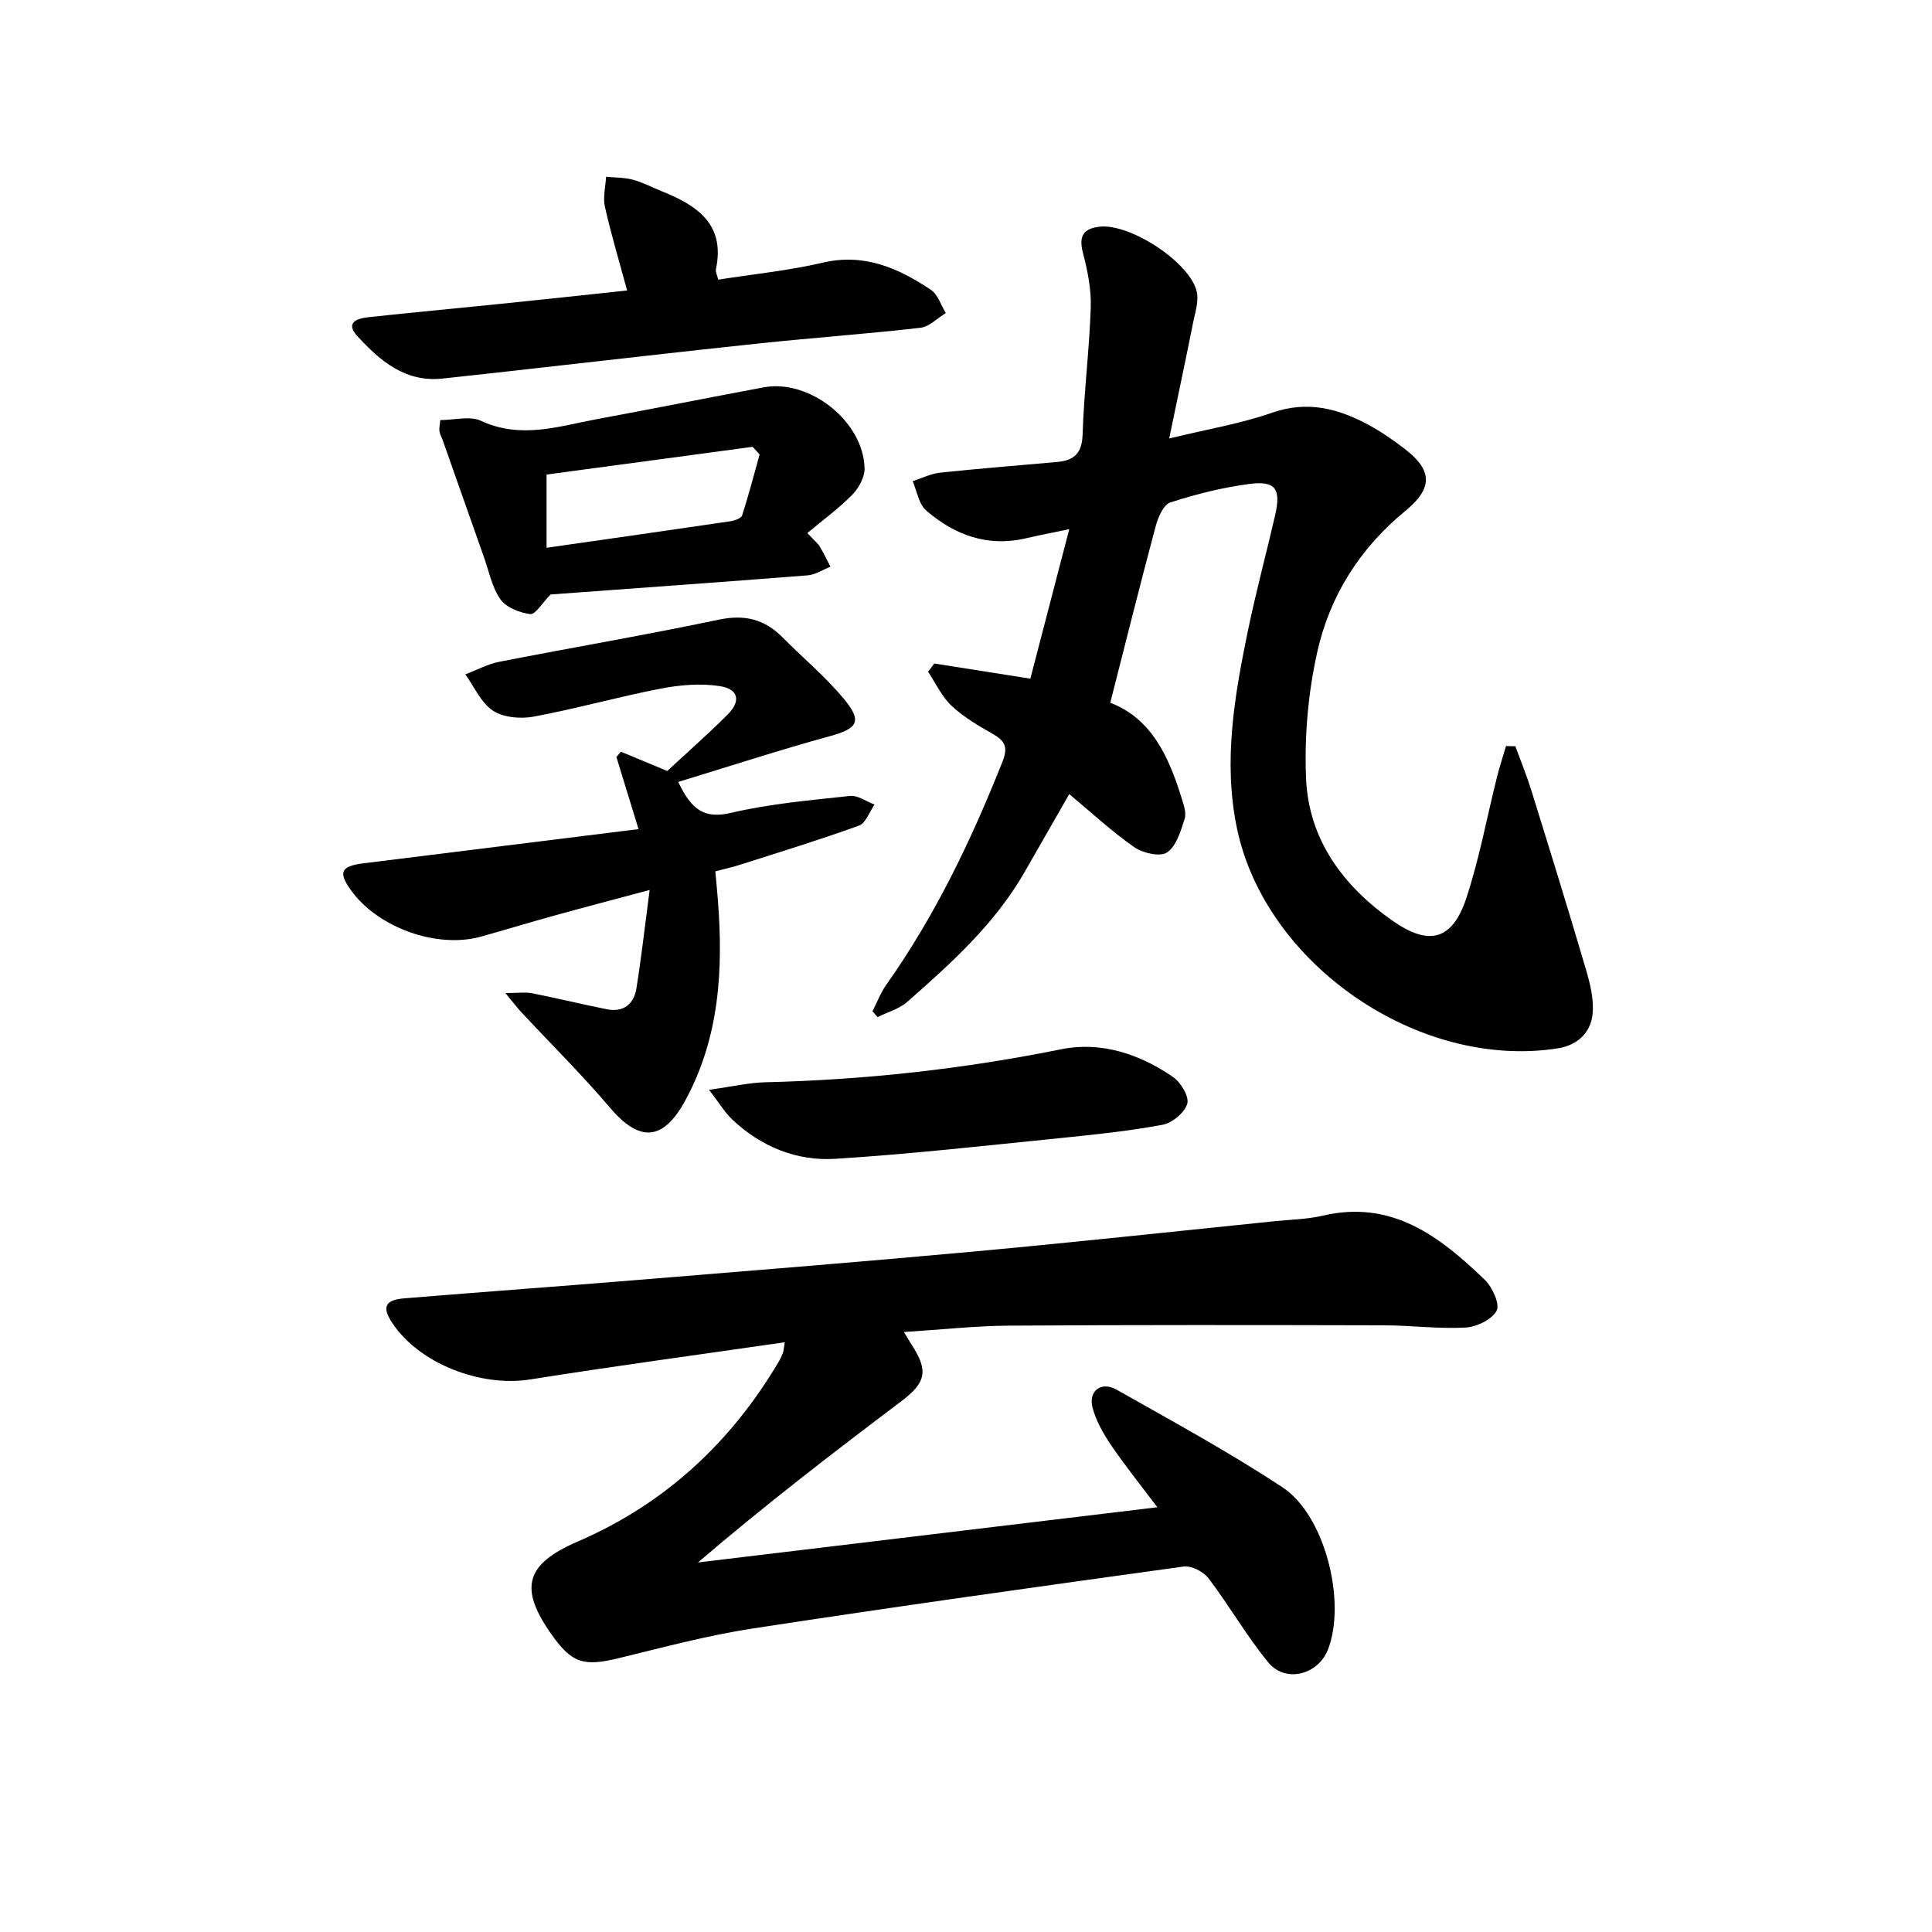
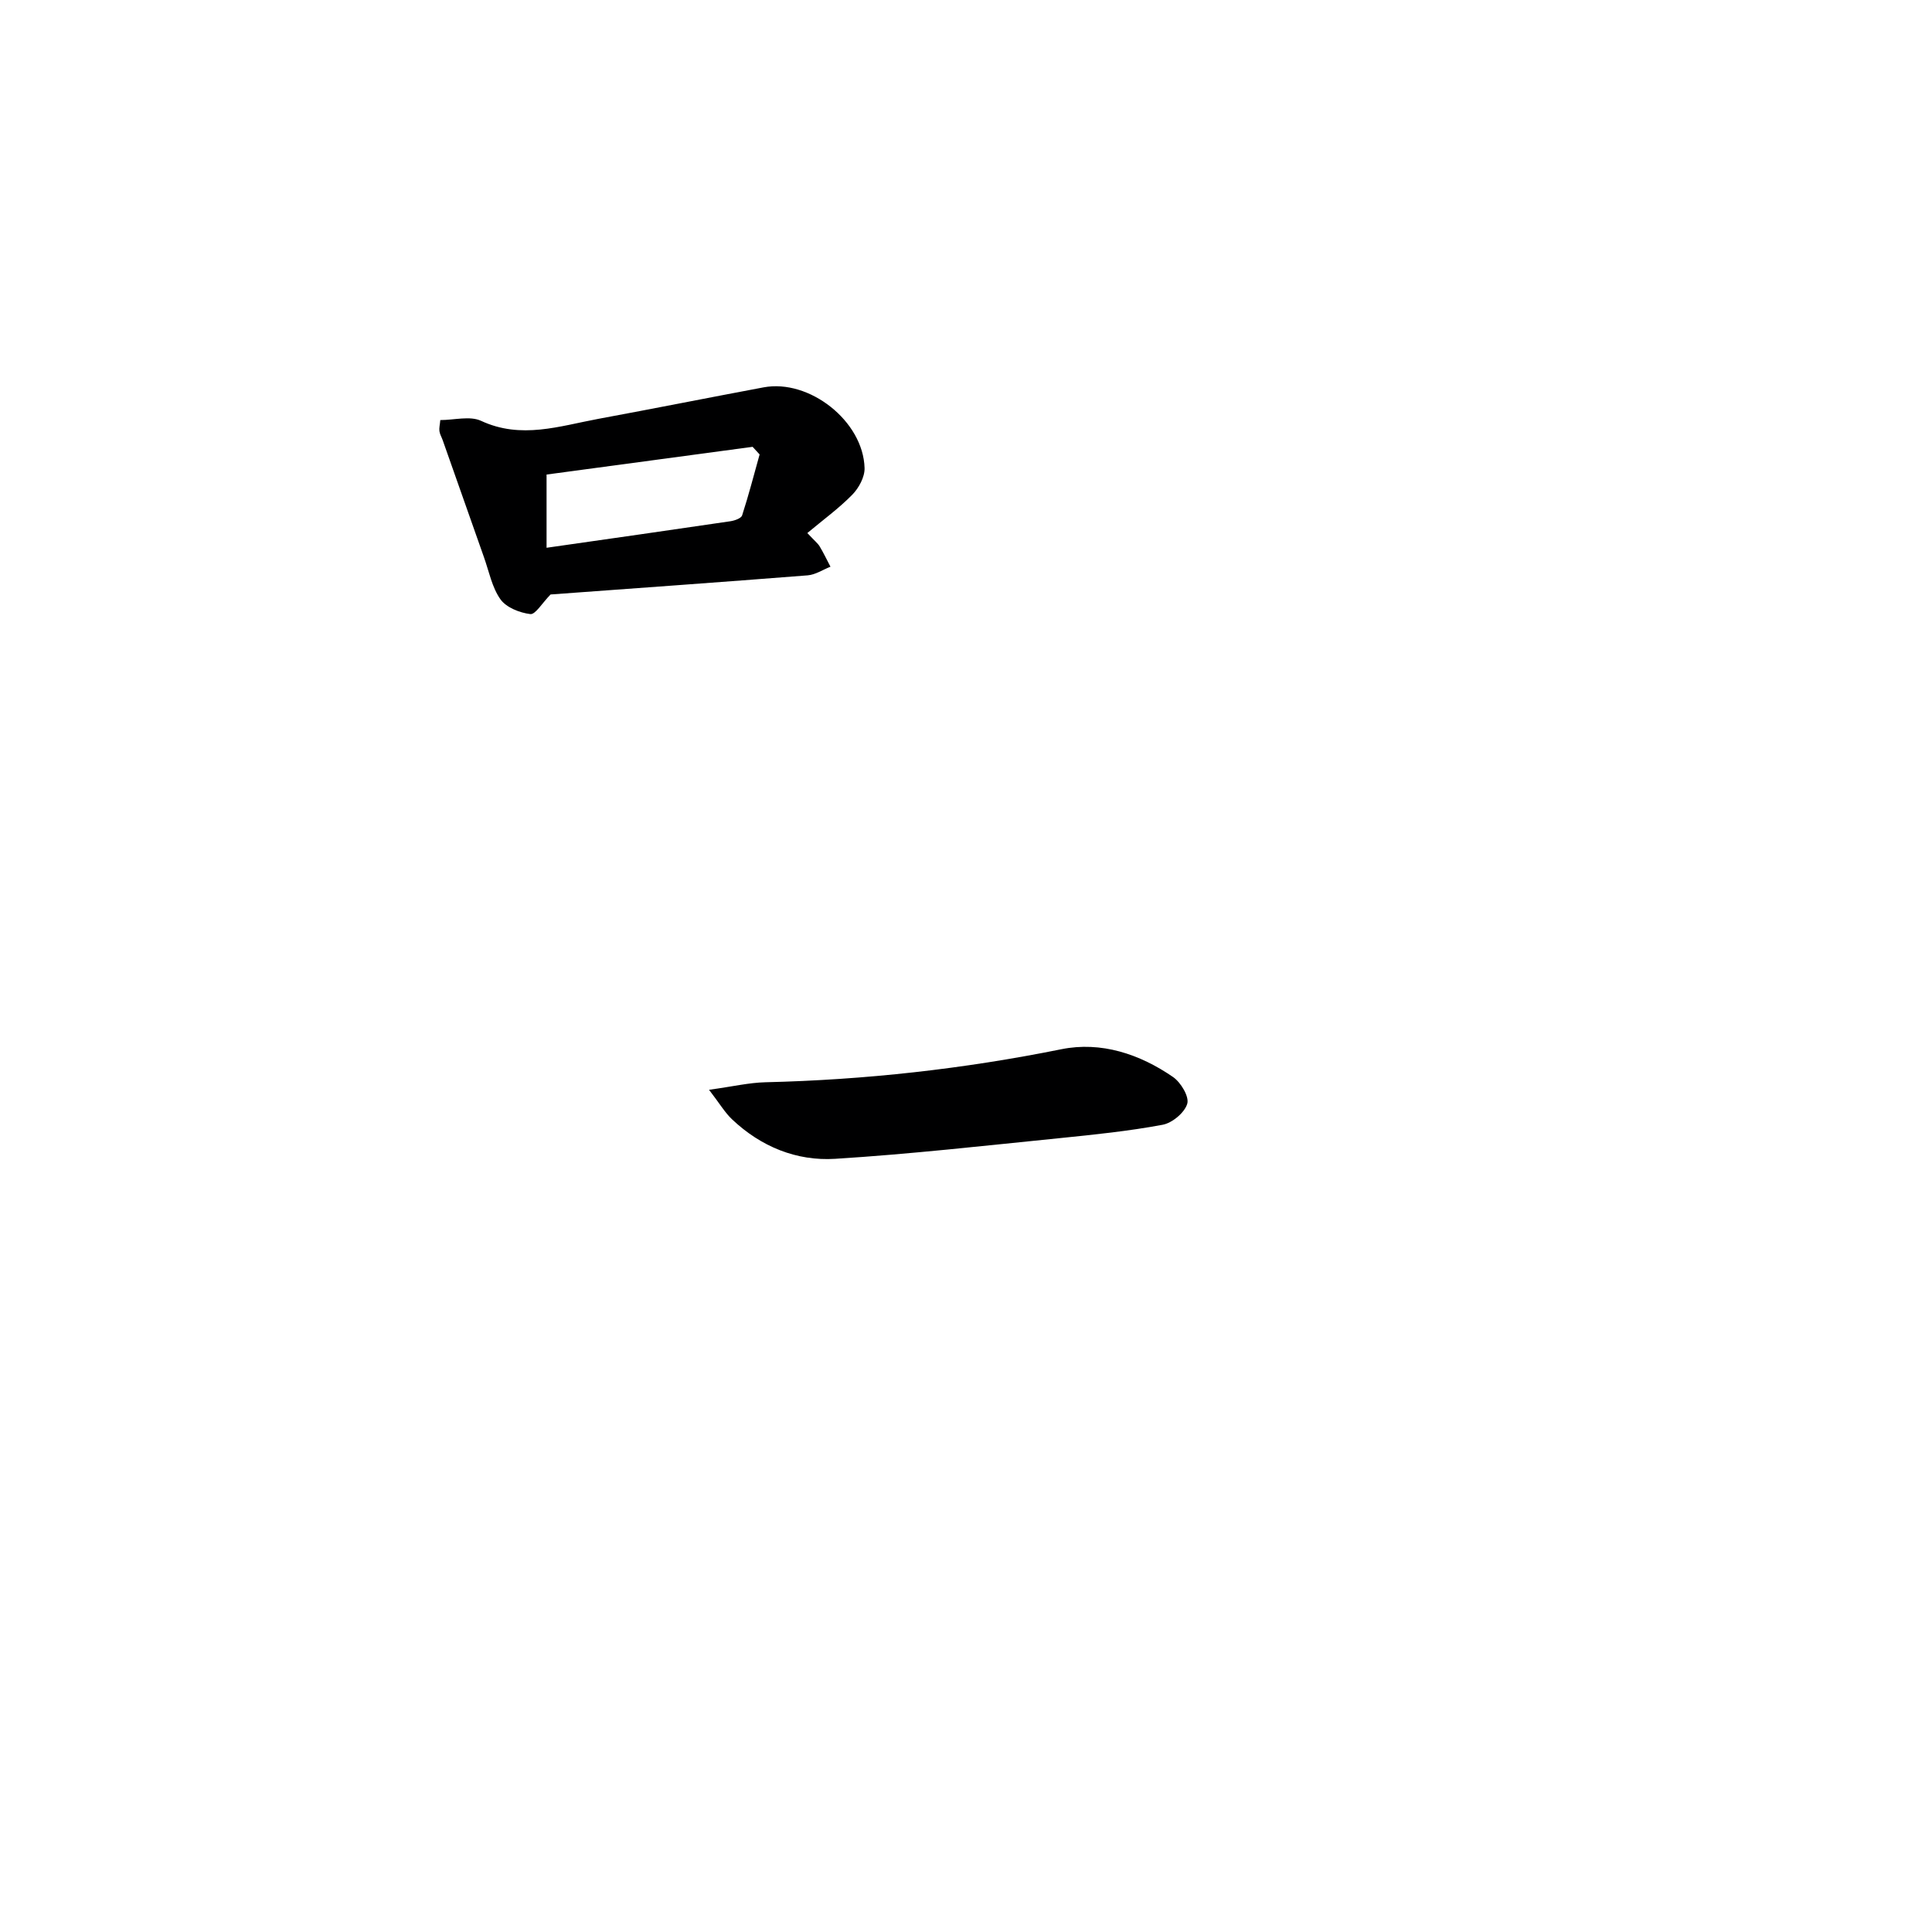
<svg xmlns="http://www.w3.org/2000/svg" enable-background="new 0 0 400 400" viewBox="0 0 400 400">
  <g fill="#000001">
-     <path d="m162.48 277.9c-17.97 2.6-35.37 4.94-52.71 7.7-10.25 1.63-22.96-3.26-28.55-11.69-2.17-3.26-1.53-4.77 2.45-5.1 16.4-1.35 32.82-2.53 49.22-3.88 23.2-1.9 46.4-3.76 69.57-5.89 20.52-1.89 41.01-4.12 61.51-6.21 3.31-.34 6.69-.39 9.9-1.14 14.32-3.36 24.25 4.33 33.56 13.3 1.57 1.51 3.15 5.05 2.42 6.4-1 1.84-4.17 3.35-6.49 3.47-5.62.3-11.28-.46-16.93-.47-25.82-.06-51.65-.1-77.47.07-7.11.05-14.21.84-21.81 1.32.79 1.31 1.2 2.02 1.64 2.7 3.49 5.38 2.89 7.81-2.23 11.67-14.2 10.71-28.29 21.55-42.05 33.34 31.44-3.78 62.87-7.56 95.11-11.43-3.11-4.13-6.46-8.29-9.46-12.68-1.65-2.42-3.2-5.11-3.95-7.9-.94-3.49 1.79-5.57 4.96-3.77 11.57 6.55 23.29 12.92 34.37 20.23 8.82 5.82 13.23 23.7 9.41 33.56-2.03 5.25-8.79 7.02-12.36 2.69-4.52-5.49-8.08-11.77-12.4-17.45-1.04-1.37-3.55-2.62-5.17-2.4-29.77 4.11-59.53 8.28-89.24 12.83-9.33 1.43-18.51 3.91-27.7 6.14-7.3 1.77-9.69 1.06-13.98-5.04-6.72-9.55-5.24-14.47 5.51-19.11 18.01-7.77 31.69-20.45 41.63-37.26.34-.57.6-1.19.85-1.8.12-.27.12-.6.39-2.2z" />
-     <path d="m313.74 154.5c1.1 3.03 2.33 6.01 3.29 9.09 3.84 12.35 7.67 24.71 11.32 37.12.87 2.97 1.68 6.2 1.38 9.2-.39 3.94-3.18 6.52-7.26 7.15-28.74 4.46-60.53-17.38-66.39-45.65-2.87-13.86-.47-27.49 2.33-41.03 1.65-7.96 3.78-15.82 5.6-23.75 1.24-5.4.07-7.13-5.28-6.44-5.56.72-11.08 2.11-16.42 3.84-1.43.46-2.56 3.11-3.05 4.96-3.21 11.99-6.21 24.04-9.39 36.51 8.5 3.23 12.1 11.11 14.75 19.67.44 1.42 1.05 3.11.64 4.38-.8 2.51-1.7 5.62-3.62 6.93-1.41.97-4.99.17-6.76-1.05-4.62-3.21-8.78-7.09-13.5-11.02-3.17 5.52-6.2 10.79-9.21 16.07-6.13 10.75-15.18 18.9-24.31 26.93-1.68 1.48-4.09 2.13-6.17 3.17-.35-.4-.7-.8-1.05-1.2.93-1.82 1.65-3.78 2.81-5.43 10.16-14.34 17.67-30.04 24.13-46.32 1.11-2.81.57-4.18-1.89-5.59-3.02-1.74-6.12-3.52-8.64-5.87-2.05-1.91-3.3-4.69-4.9-7.09.43-.57.85-1.14 1.28-1.71 6.29.99 12.58 1.99 19.89 3.14 2.55-9.8 5.16-19.81 8.06-30.95-3.63.76-6.27 1.25-8.88 1.87-7.98 1.89-14.85-.63-20.76-5.75-1.53-1.32-1.89-4.01-2.78-6.06 1.89-.61 3.74-1.55 5.67-1.76 8.09-.86 16.2-1.48 24.3-2.22 3.41-.31 5.09-1.77 5.21-5.65.28-8.8 1.4-17.57 1.69-26.36.12-3.73-.65-7.59-1.61-11.24-.91-3.45.02-5.08 3.47-5.46 6.31-.69 18.71 7.39 20.09 13.47.44 1.93-.31 4.19-.73 6.25-1.55 7.75-3.19 15.48-4.98 24.13 7.94-1.93 14.82-3.06 21.3-5.33 7.33-2.56 13.72-.87 20.02 2.54 2.62 1.42 5.1 3.15 7.47 4.97 5.76 4.42 5.82 8.14.09 12.83-9.36 7.67-15.6 17.52-18.2 29.09-1.91 8.49-2.7 17.47-2.35 26.17.51 12.82 7.74 22.49 18.02 29.65 7.56 5.27 12.32 3.85 15.17-4.76 2.69-8.15 4.24-16.68 6.34-25.04.54-2.17 1.25-4.3 1.88-6.45.63.05 1.28.05 1.93.05z" />
-     <path d="m140.42 161.89c2.81 5.96 5.57 7.66 10.95 6.4 8.05-1.89 16.38-2.61 24.63-3.5 1.6-.17 3.37 1.15 5.06 1.79-1.05 1.5-1.8 3.83-3.21 4.35-8.07 2.93-16.3 5.44-24.48 8.06-1.57.5-3.19.87-5.27 1.42.18 1.95.37 3.88.52 5.81 1.14 14.44.37 28.58-6.76 41.66-4.6 8.43-9.49 8.63-15.6 1.42-5.8-6.83-12.2-13.16-18.31-19.72-.86-.93-1.63-1.94-3.32-3.98 2.66 0 4.14-.23 5.52.04 5.19 1.02 10.33 2.29 15.52 3.32 3.42.68 5.57-1.09 6.09-4.31 1.02-6.35 1.73-12.74 2.74-20.39-7.33 1.96-13.47 3.57-19.58 5.26-5.12 1.41-10.2 2.96-15.31 4.39-9.15 2.56-21.41-1.84-26.98-9.64-2.65-3.7-2.04-4.95 2.62-5.53 18.76-2.33 37.53-4.67 56.95-7.08-1.64-5.35-3.11-10.14-4.58-14.94.31-.36.63-.72.94-1.09 3.05 1.27 6.09 2.54 9.58 3.99 3.99-3.69 8.35-7.54 12.47-11.63 2.84-2.82 2.34-5.33-1.6-5.94-3.96-.61-8.24-.25-12.22.52-8.79 1.7-17.44 4.15-26.24 5.79-2.71.51-6.28.22-8.47-1.21-2.49-1.63-3.87-4.94-5.74-7.53 2.35-.89 4.63-2.13 7.06-2.61 15.14-2.96 30.35-5.55 45.45-8.72 5.32-1.11 9.42-.1 13.14 3.64 4.21 4.25 8.85 8.12 12.67 12.69 3.98 4.77 2.92 6.24-3 7.84-10.33 2.83-20.52 6.17-31.24 9.43z" />
    <path d="m91.16 86.97c2.91 0 6.13-.91 8.44.16 8.3 3.86 16.24 1.08 24.28-.41 11.41-2.11 22.79-4.38 34.2-6.52 9.48-1.79 20.66 7 20.92 16.71.05 1.84-1.18 4.11-2.52 5.49-2.78 2.84-6.04 5.21-9.33 7.96 1.55 1.66 2.18 2.14 2.56 2.78.81 1.35 1.49 2.79 2.23 4.19-1.57.62-3.11 1.66-4.72 1.79-18.04 1.42-36.09 2.7-53.23 3.96-1.77 1.8-3.14 4.19-4.2 4.06-2.2-.27-4.97-1.36-6.18-3.06-1.75-2.47-2.36-5.76-3.41-8.71-2.86-8.08-5.7-16.17-8.55-24.25-.22-.62-.58-1.21-.67-1.85s.09-1.29.18-2.3zm66.11 7.12c-.48-.53-.97-1.05-1.45-1.58-14.35 1.93-28.69 3.86-42.66 5.74v15.16c13.14-1.88 25.6-3.65 38.05-5.49.88-.13 2.24-.6 2.44-1.22 1.35-4.16 2.44-8.4 3.62-12.61z" />
-     <path d="m129.84 60.14c-1.68-6.19-3.34-11.71-4.6-17.33-.44-1.95.13-4.13.24-6.21 1.86.18 3.79.13 5.57.61 2.07.56 4 1.6 6 2.4 7.25 2.92 13.15 6.77 11.18 16.11-.12.57.26 1.25.47 2.18 7.31-1.15 14.58-1.87 21.64-3.52 8.61-2.01 15.66 1.13 22.4 5.63 1.45.97 2.07 3.17 3.08 4.8-1.75 1.06-3.41 2.84-5.25 3.05-11.04 1.27-22.14 2.06-33.19 3.22-16.17 1.7-32.32 3.59-48.48 5.39-5.77.64-11.53 1.3-17.31 1.91-7.7.81-12.88-3.66-17.57-8.75-2.65-2.88-.06-3.71 2.28-3.96 9.07-.98 18.15-1.82 27.22-2.75 8.7-.88 17.39-1.83 26.32-2.78z" />
    <path d="m146.8 225.63c4.93-.68 8.29-1.48 11.67-1.56 20.63-.49 41.02-2.75 61.28-6.84 8.22-1.66 16.2.99 23.11 5.75 1.61 1.11 3.38 4.05 2.95 5.53-.54 1.85-3.11 3.99-5.1 4.36-7 1.31-14.12 2.04-21.21 2.76-15.52 1.56-31.03 3.32-46.58 4.29-8 .5-15.36-2.51-21.32-8.14-1.51-1.41-2.59-3.28-4.8-6.15z" />
  </g>
</svg>